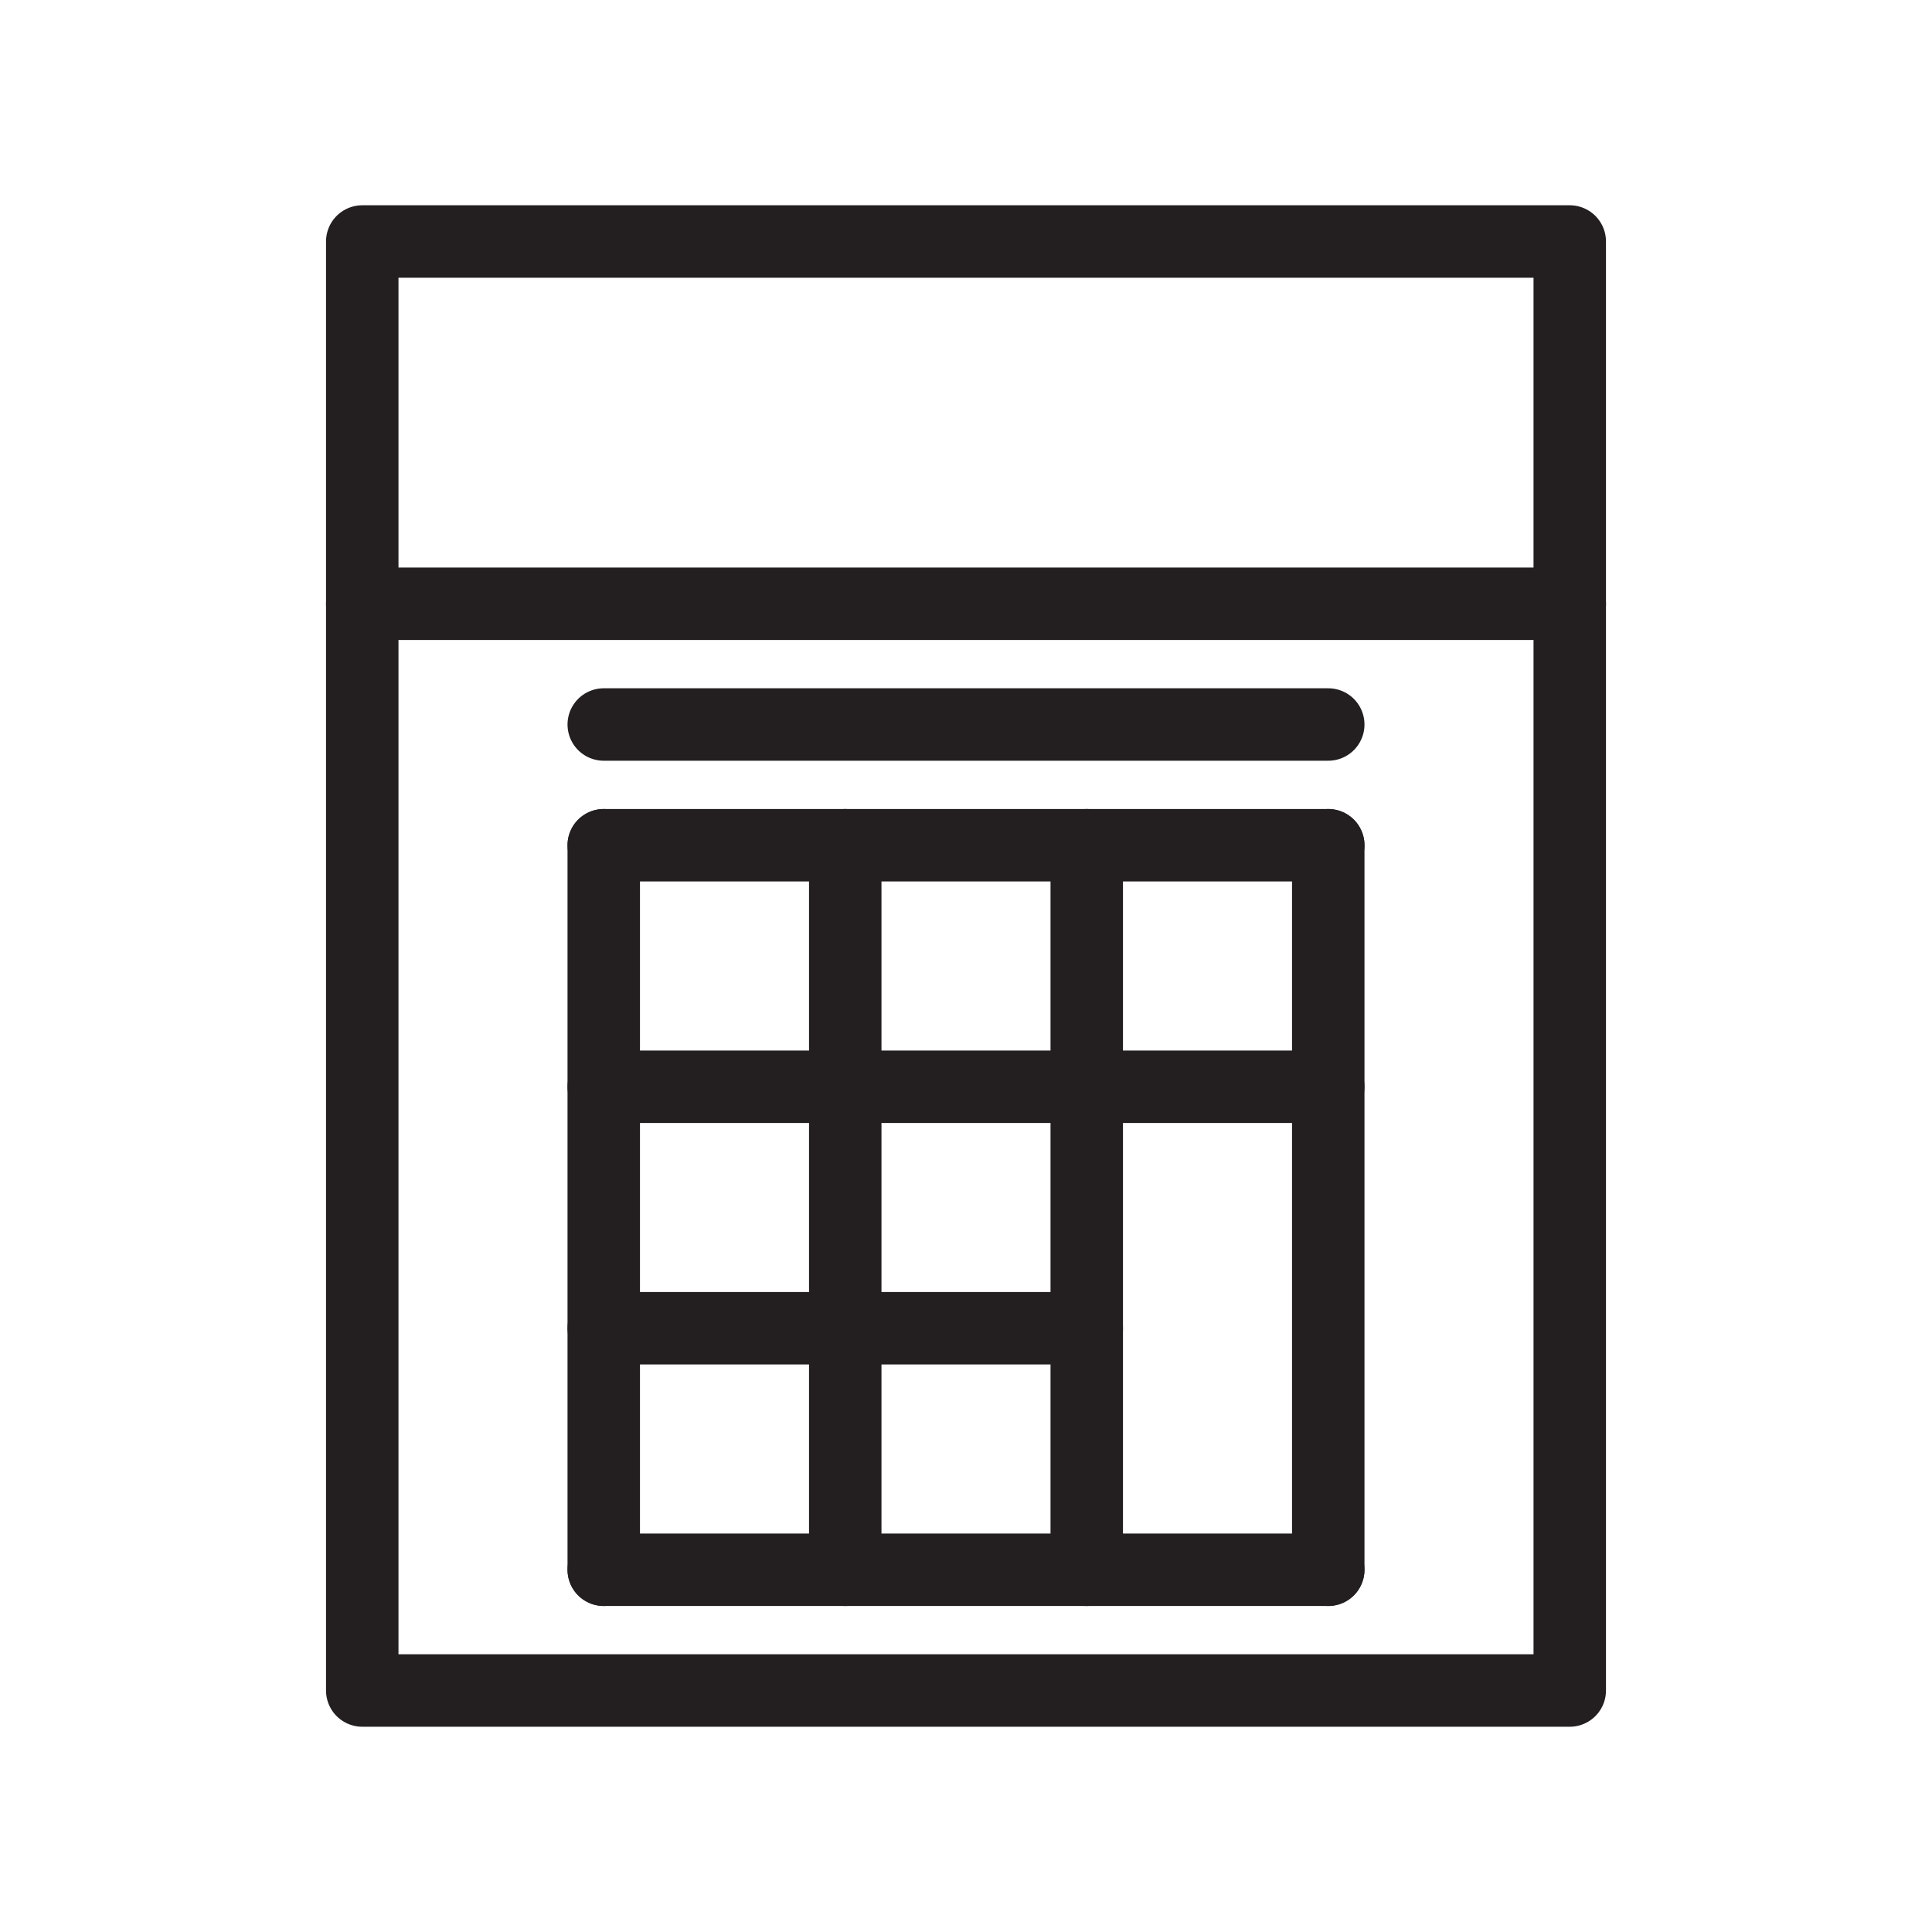
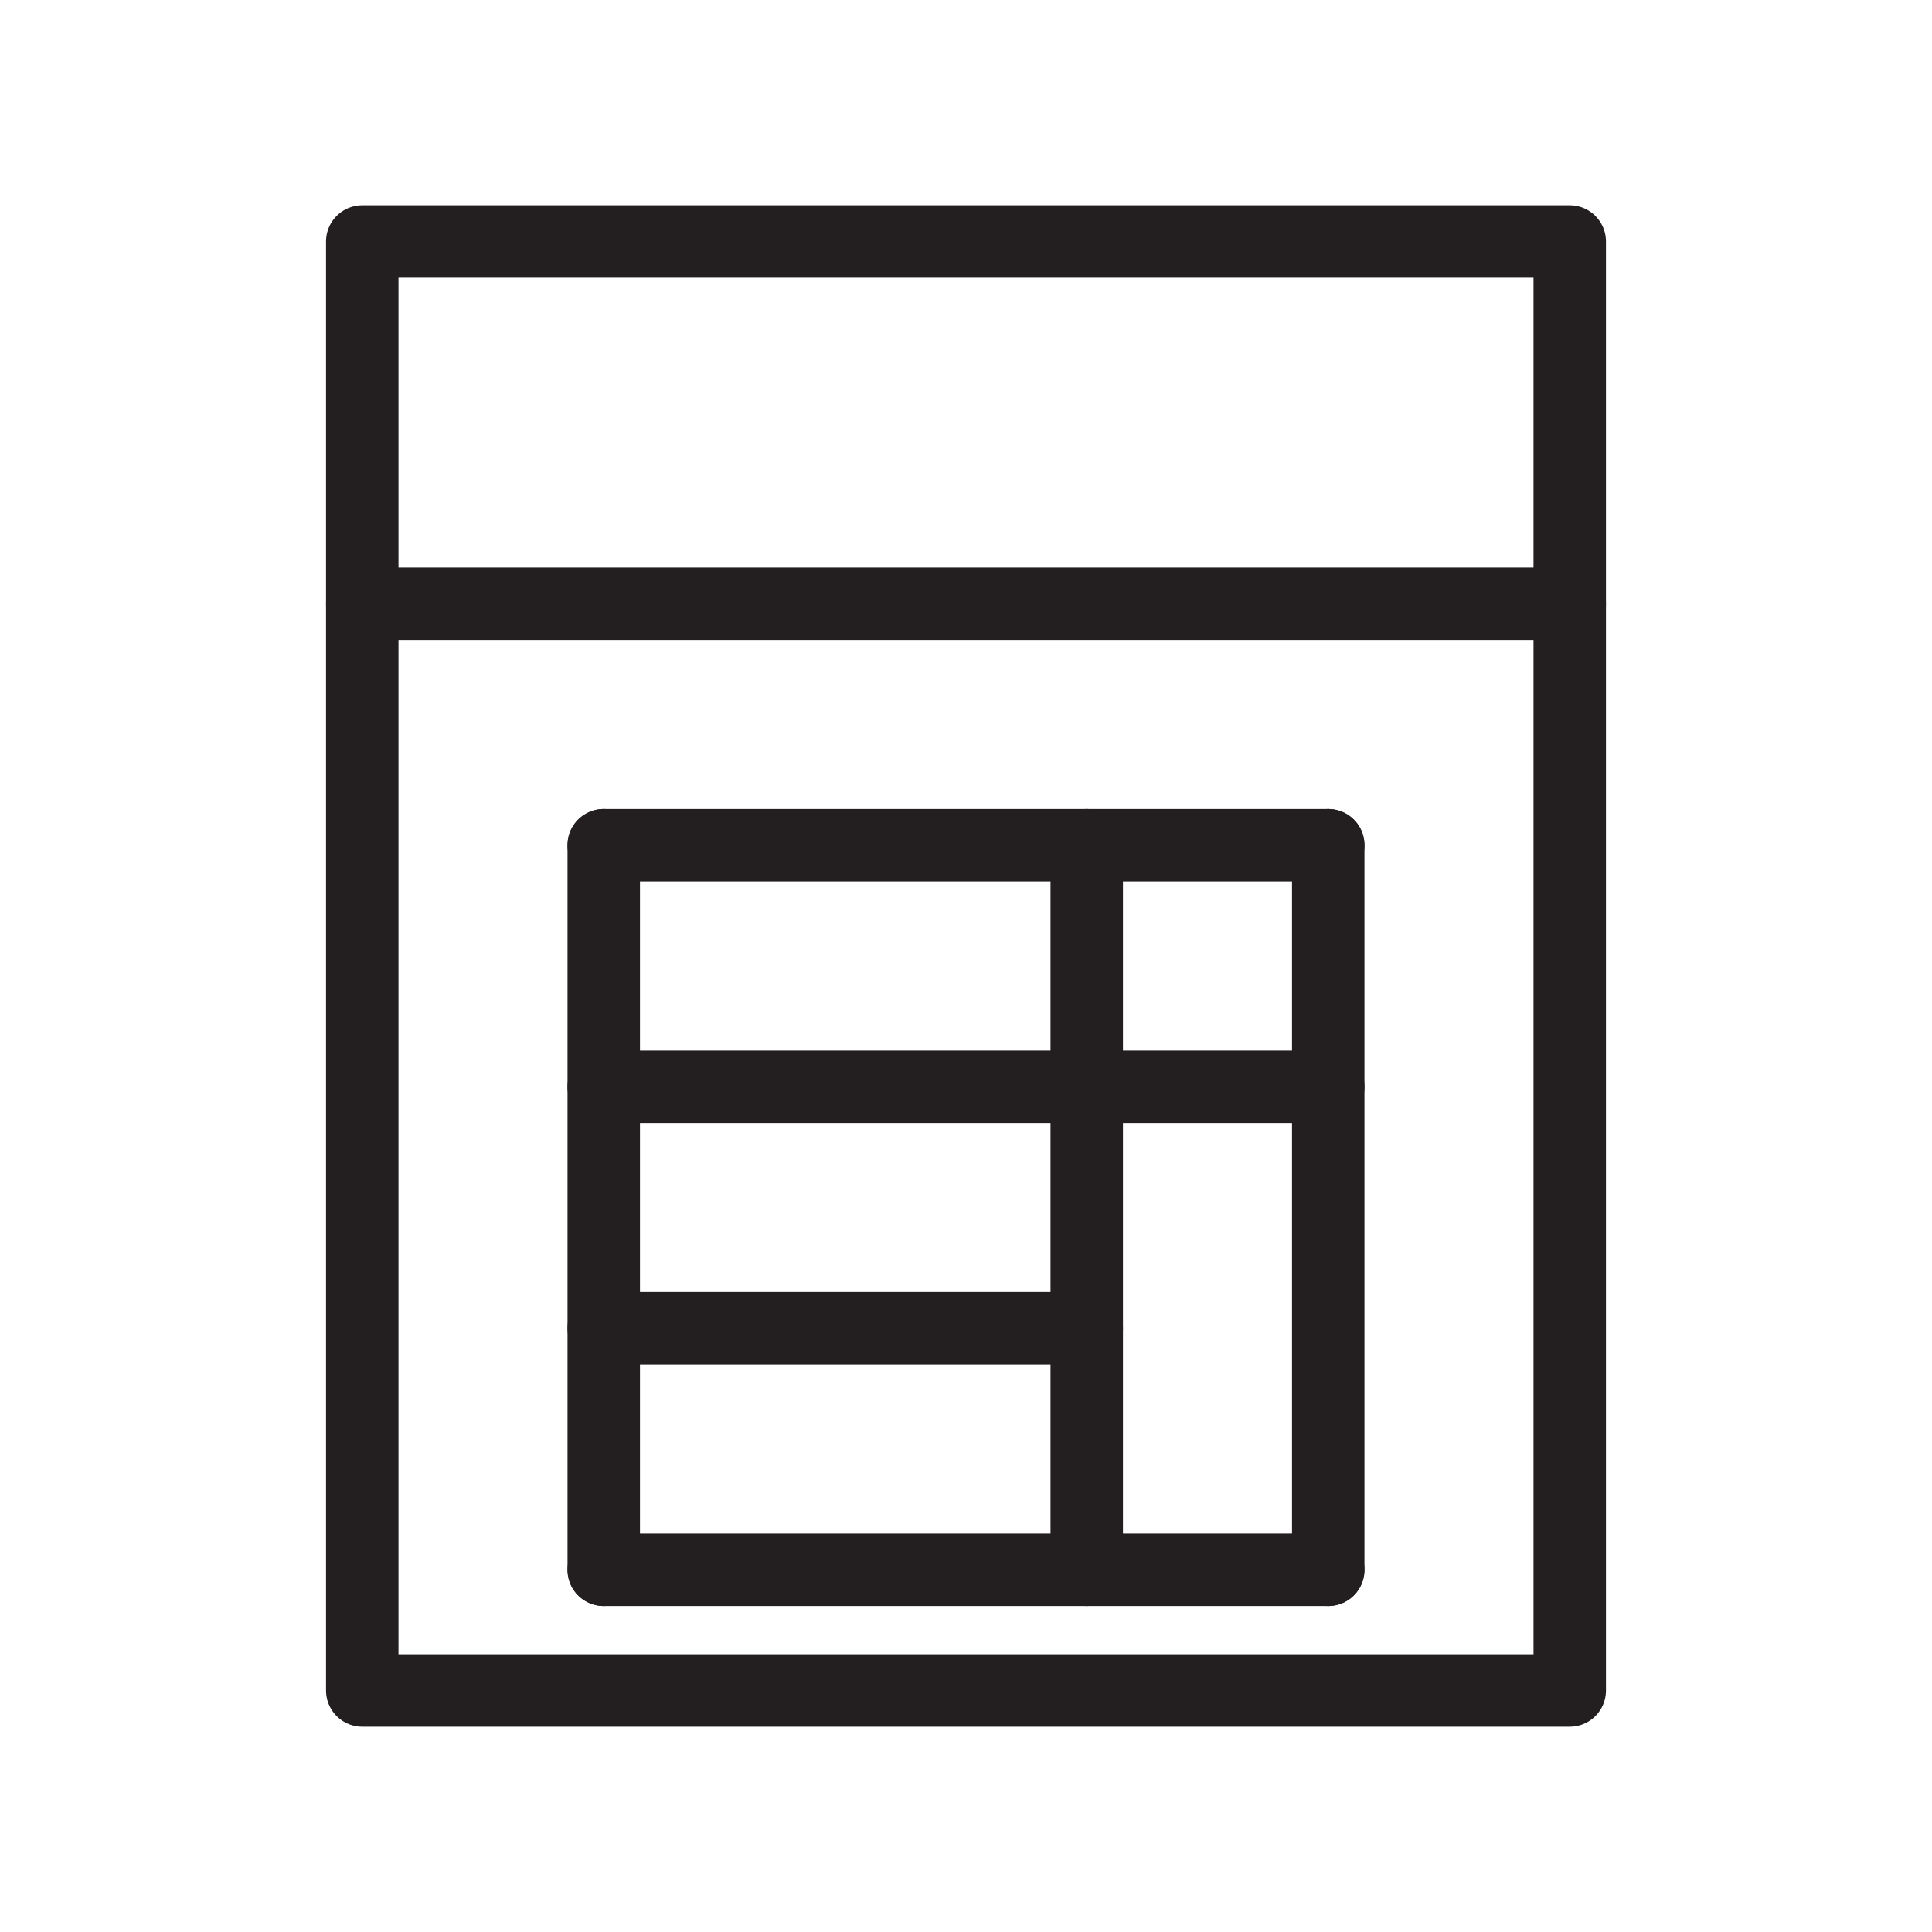
<svg xmlns="http://www.w3.org/2000/svg" version="1.1" id="Layer_1" x="0px" y="0px" viewBox="0 0 80 80" style="enable-background:new 0 0 80 80;" xml:space="preserve">
  <style type="text/css">
	.st0{fill:none;stroke:#231F20;stroke-width:3;stroke-linecap:round;stroke-linejoin:round;}
</style>
  <rect x="15" y="10" class="st0" width="50" height="60" />
  <line class="st0" x1="25" y1="35" x2="55" y2="35" />
-   <line class="st0" x1="25" y1="30" x2="55" y2="30" />
  <line class="st0" x1="25" y1="45" x2="55" y2="45" />
  <line class="st0" x1="25" y1="55" x2="45" y2="55" />
  <line class="st0" x1="25" y1="65" x2="55" y2="65" />
  <line class="st0" x1="55" y1="35" x2="55" y2="65" />
  <line class="st0" x1="45" y1="35" x2="45" y2="65" />
-   <line class="st0" x1="35" y1="35" x2="35" y2="65" />
  <line class="st0" x1="25" y1="35" x2="25" y2="65" />
  <line class="st0" x1="15" y1="25" x2="65" y2="25" />
</svg>